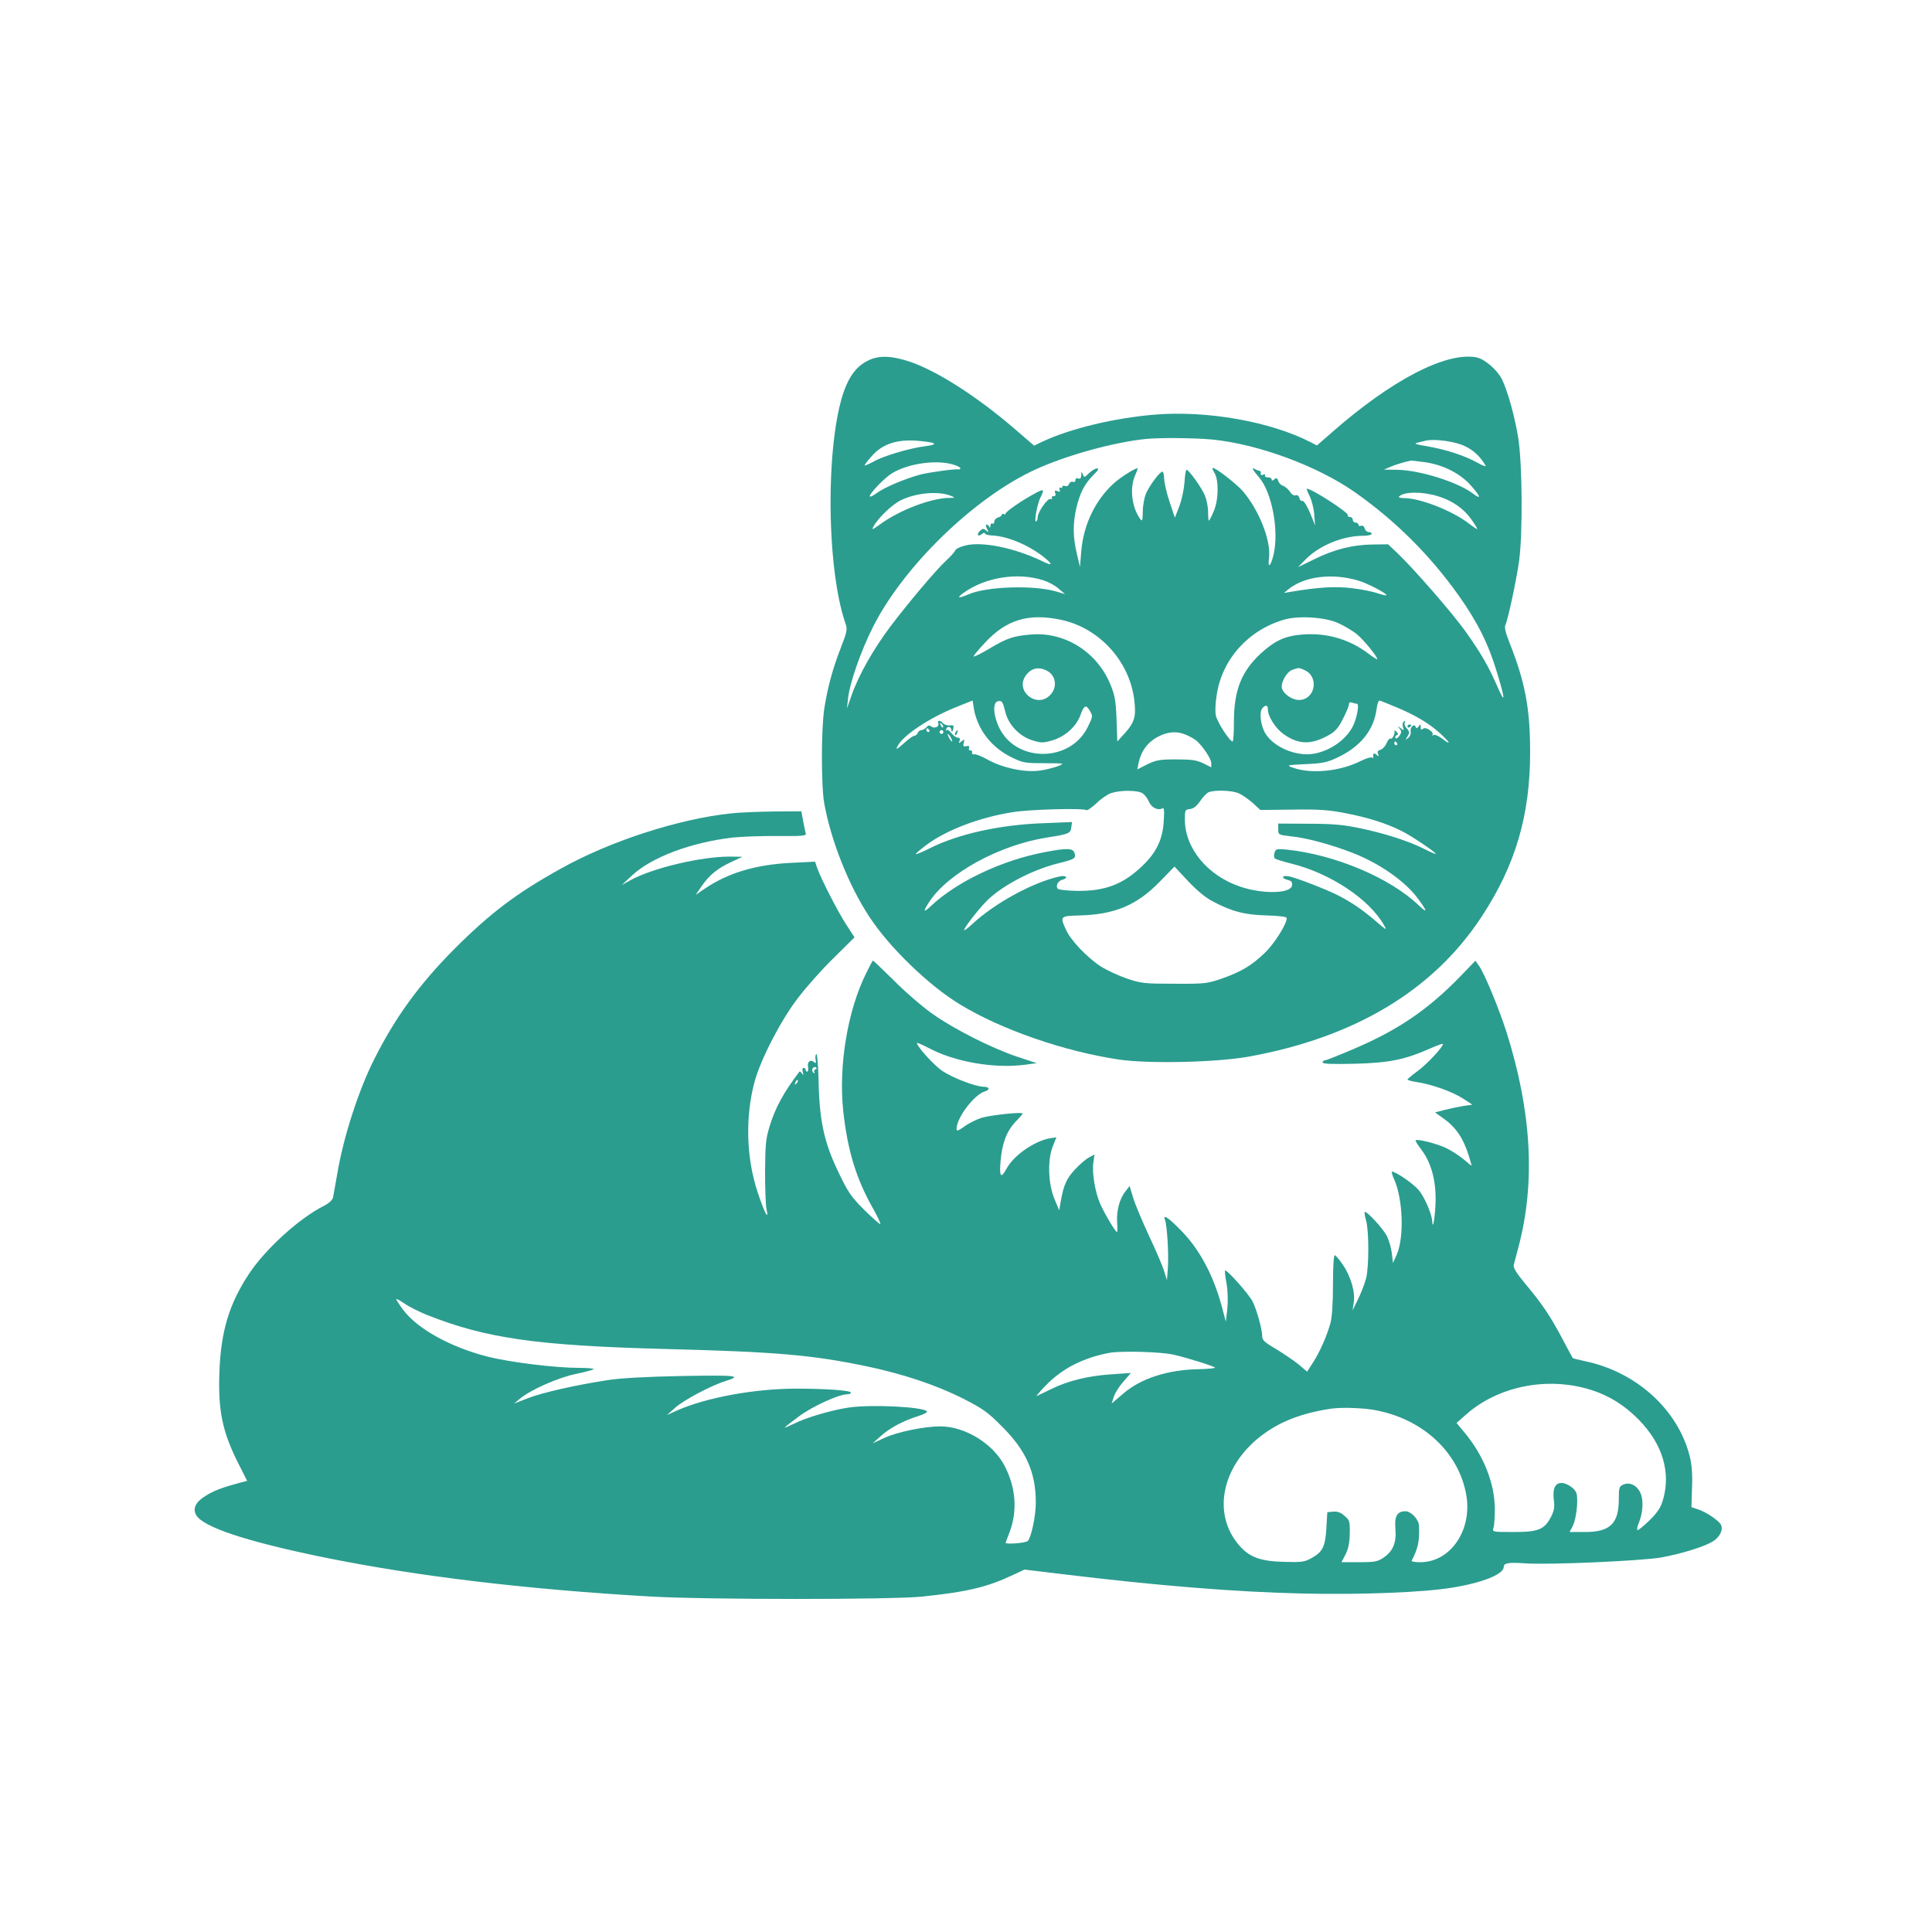
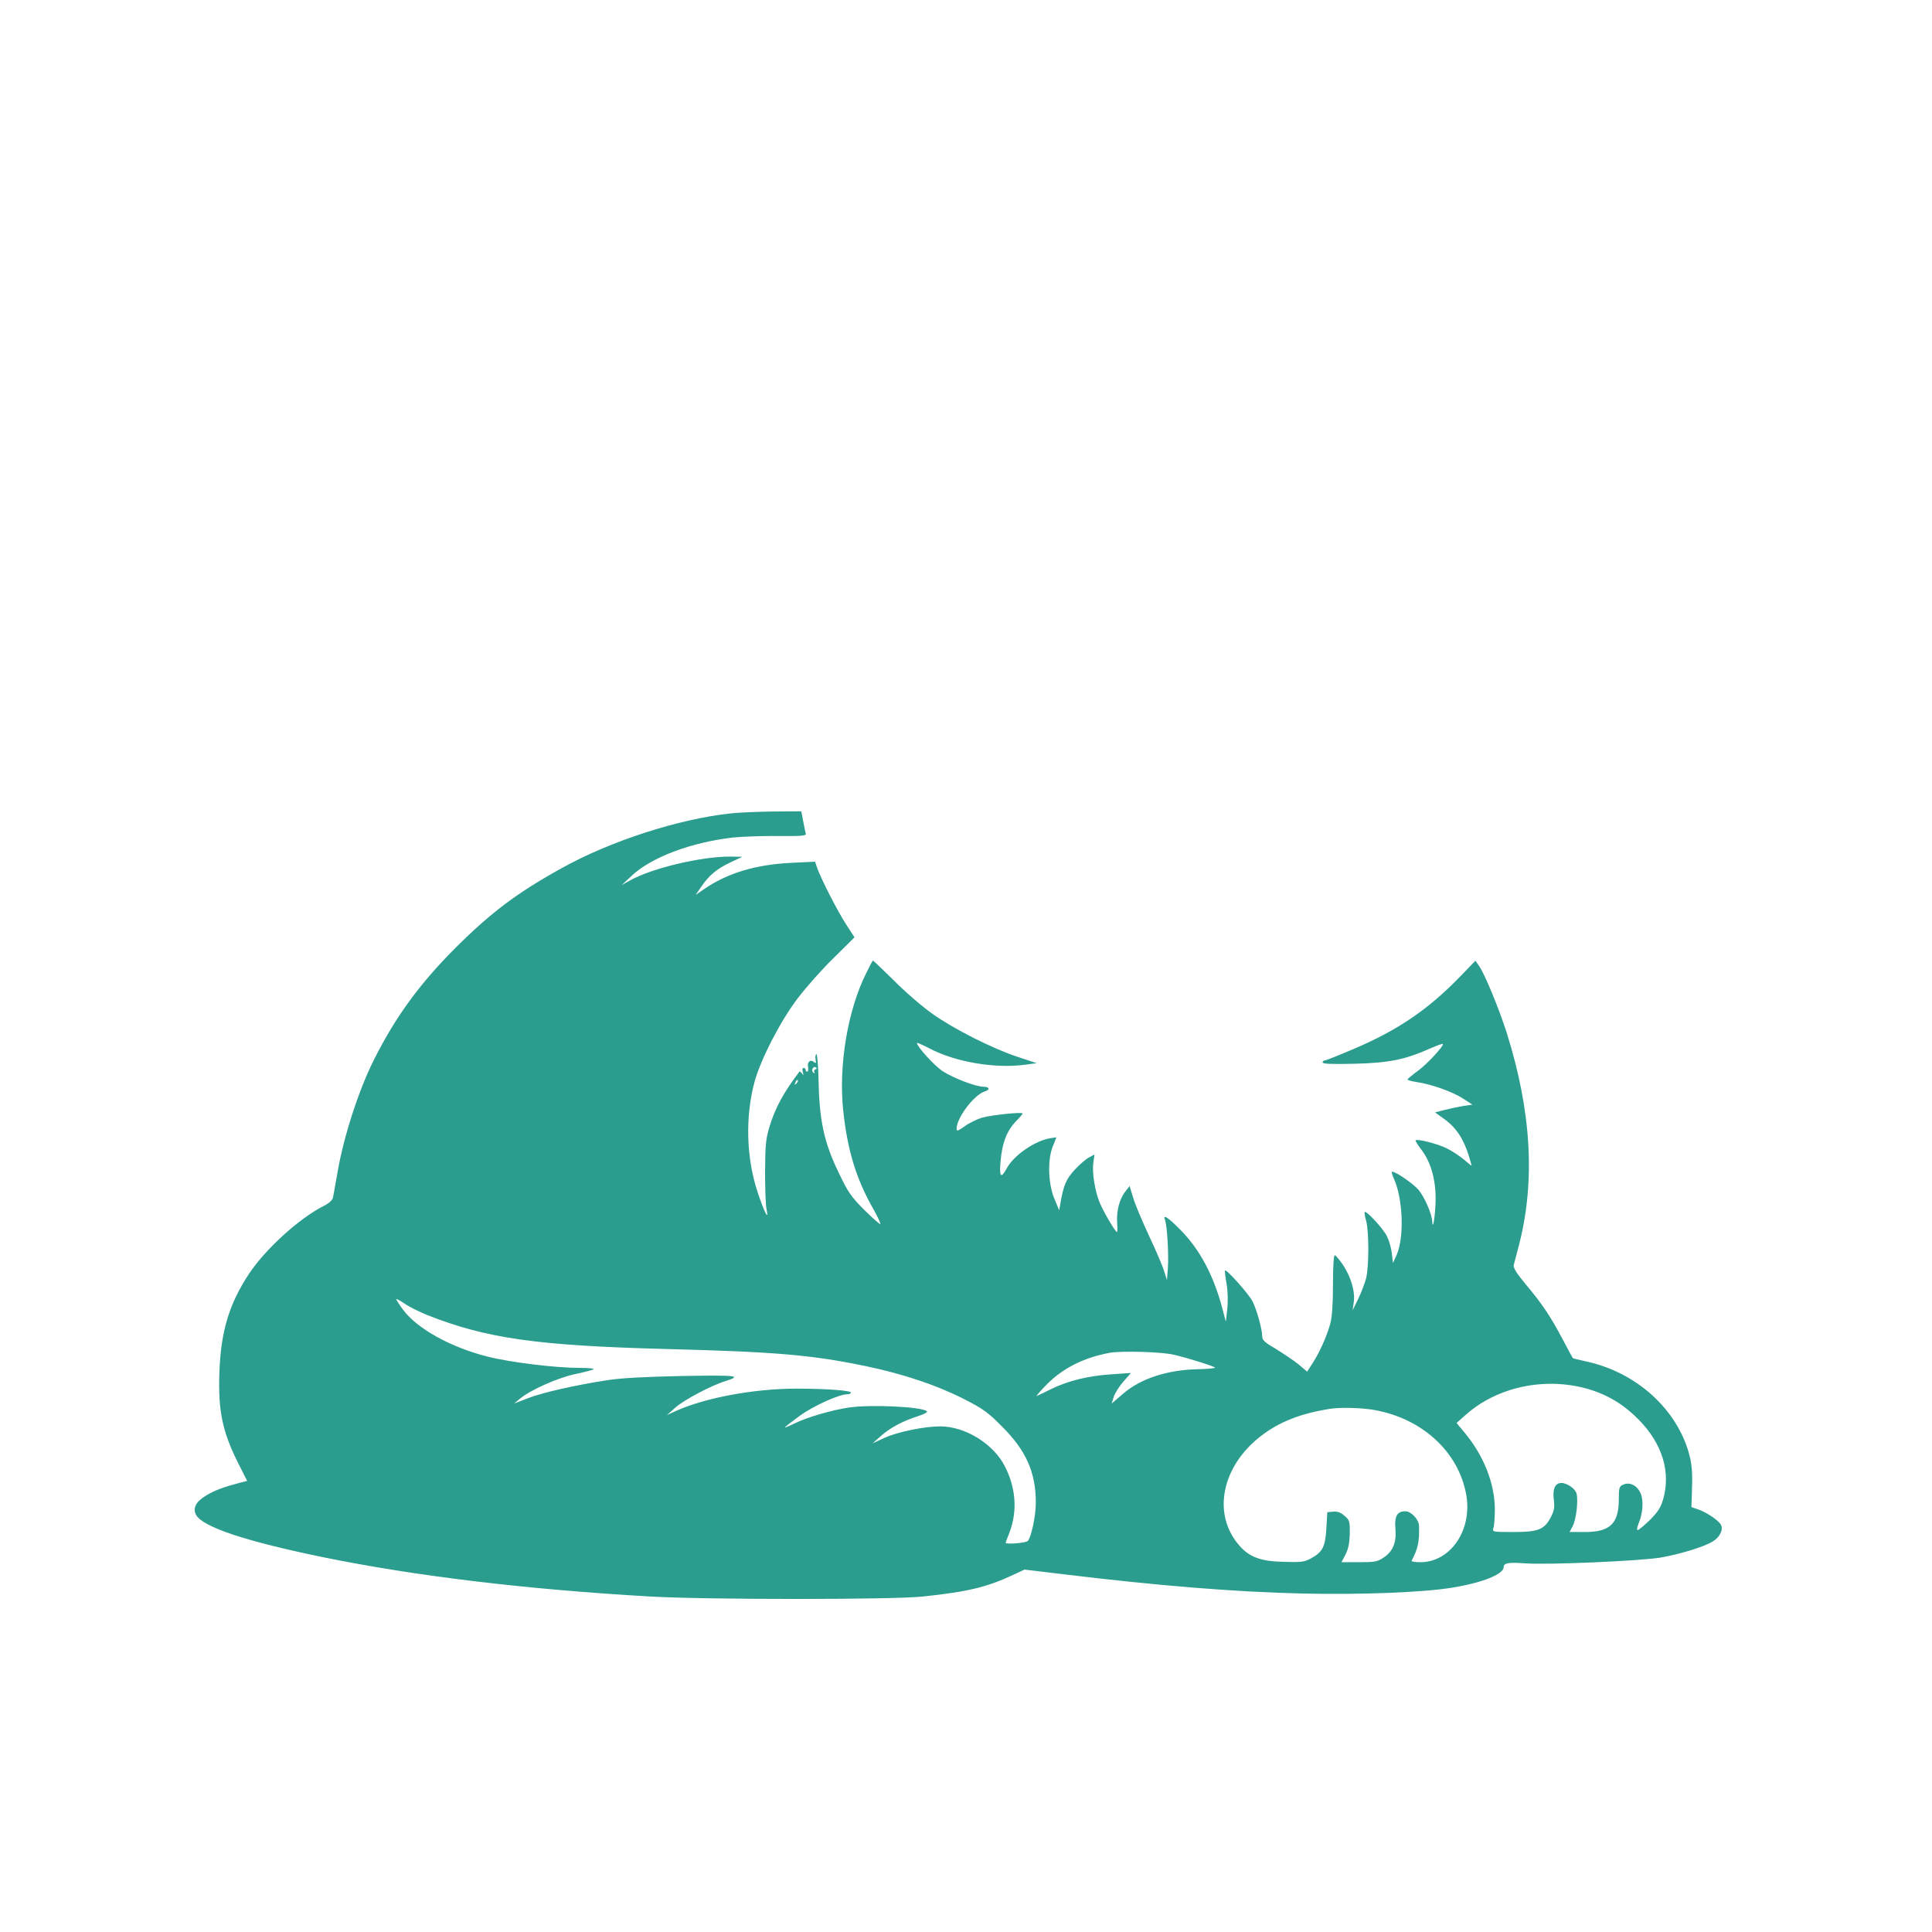
<svg xmlns="http://www.w3.org/2000/svg" version="1.0" width="1024pt" height="1024pt" viewBox="0 0 1024 1024" preserveAspectRatio="xMidYMid meet">
  <g transform="translate(0,1024) scale(0.1,-0.1)" fill="#2A9D8F" stroke="none">
-     <path d="M4605 8331 c-53 -25 -89 -64 -119 -132 -110 -249 -112 -957 -4 -1266 10 -28 7 -43 -25 -125 -43 -110 -71 -213 -88 -323 -17 -111 -17 -412 0 -505 36 -198 131 -437 240 -601 108 -164 314 -362 478 -462 221 -135 555 -250 844 -293 160 -23 513 -15 684 15 563 101 981 351 1237 741 180 273 258 538 258 873 0 233 -26 371 -111 585 -20 51 -26 78 -20 90 13 26 58 234 73 342 19 144 17 509 -5 649 -19 116 -56 249 -87 312 -26 50 -92 107 -135 115 -161 30 -451 -121 -767 -399 l-78 -68 -31 16 c-214 111 -555 171 -833 147 -212 -18 -444 -74 -589 -142 l-46 -22 -109 94 c-194 166 -401 299 -544 349 -97 33 -165 37 -223 10z m1824 -421 c244 -25 555 -141 751 -278 215 -151 399 -334 551 -548 100 -141 158 -257 203 -407 45 -148 46 -175 2 -75 -47 108 -88 178 -169 292 -70 98 -273 331 -362 416 l-48 45 -81 -1 c-105 -1 -203 -25 -310 -78 l-86 -42 38 39 c71 74 198 127 304 127 27 0 48 5 48 10 0 6 -7 10 -16 10 -9 0 -18 9 -21 19 -3 12 -11 17 -19 14 -8 -3 -14 0 -14 6 0 6 -7 11 -15 11 -8 0 -15 7 -15 15 0 8 -7 15 -16 15 -8 0 -13 4 -10 9 8 12 -191 141 -218 141 -2 0 5 -19 16 -41 11 -23 22 -67 24 -98 l4 -56 -14 36 c-24 61 -46 100 -55 94 -5 -2 -11 4 -14 15 -3 12 -11 18 -20 15 -8 -4 -21 4 -30 19 -9 13 -25 27 -36 31 -11 3 -23 15 -26 26 -5 16 -10 18 -21 8 -10 -8 -14 -8 -14 0 0 6 -9 11 -21 11 -11 0 -17 4 -14 10 3 6 -1 7 -10 4 -10 -4 -15 -2 -13 7 2 7 -1 13 -7 14 -5 0 -16 4 -22 8 -23 14 -14 -4 21 -44 67 -79 105 -278 77 -405 -15 -66 -33 -82 -25 -22 12 92 -54 257 -140 356 -33 38 -142 122 -157 122 -5 0 -2 -11 7 -25 25 -38 23 -148 -4 -207 -11 -27 -23 -48 -25 -48 -2 0 -4 21 -4 48 0 26 -8 65 -17 86 -17 41 -85 136 -97 136 -4 0 -9 -30 -11 -67 -3 -38 -15 -95 -28 -128 l-23 -59 -28 84 c-16 47 -28 102 -29 123 0 20 -4 37 -9 37 -14 0 -69 -74 -87 -116 -9 -21 -17 -64 -17 -95 -1 -50 -3 -55 -15 -38 -43 61 -55 159 -27 226 8 19 15 37 15 39 0 12 -88 -43 -128 -79 -98 -90 -159 -219 -171 -357 l-7 -85 -17 72 c-21 88 -21 158 -2 241 19 80 44 128 90 174 27 27 32 36 18 35 -10 -1 -29 -13 -42 -26 -24 -23 -25 -23 -32 -5 -7 17 -8 16 -8 -5 -1 -16 -5 -21 -16 -17 -9 3 -15 0 -15 -9 0 -8 -6 -12 -14 -9 -7 3 -16 -2 -20 -11 -3 -10 -12 -15 -21 -11 -8 3 -15 1 -15 -5 0 -6 -4 -7 -10 -4 -6 3 -7 -1 -4 -10 5 -11 2 -14 -12 -8 -13 5 -16 3 -11 -10 4 -11 1 -17 -9 -17 -8 0 -12 -4 -9 -10 3 -5 0 -7 -7 -5 -15 6 -68 -69 -68 -96 0 -10 -4 -20 -8 -23 -13 -8 5 90 22 126 23 46 20 49 -28 23 -66 -35 -156 -97 -156 -107 0 -5 -4 -6 -10 -3 -5 3 -10 2 -10 -3 0 -5 -9 -12 -20 -15 -11 -3 -20 -13 -20 -22 0 -9 -4 -13 -10 -10 -5 3 -10 -2 -11 -12 0 -10 -3 -13 -6 -5 -2 6 -9 12 -14 12 -5 0 -4 -10 2 -22 11 -21 11 -22 -4 -10 -14 12 -19 11 -33 -2 -20 -20 -11 -34 11 -16 8 7 15 8 15 3 0 -5 16 -10 35 -11 83 -3 195 -50 278 -115 51 -42 46 -49 -14 -19 -143 68 -313 103 -401 81 -27 -6 -52 -18 -55 -26 -3 -9 -26 -34 -51 -57 -50 -46 -196 -219 -290 -343 -92 -122 -170 -259 -208 -367 l-25 -71 6 55 c9 81 68 250 131 375 162 323 537 687 861 836 163 75 412 144 583 162 77 8 264 6 359 -3z m-1481 -19 c10 -6 -6 -11 -44 -16 -81 -10 -220 -51 -273 -81 -24 -13 -46 -23 -48 -21 -2 2 15 25 38 50 55 63 132 89 238 81 41 -3 81 -9 89 -13z m2817 -16 c46 -22 81 -55 109 -103 4 -7 -16 0 -46 17 -67 37 -166 69 -266 86 -56 9 -70 14 -52 18 14 3 34 8 45 11 48 12 159 -4 210 -29z m-211 -85 c96 -14 184 -59 240 -121 54 -60 60 -81 13 -45 -80 61 -287 126 -406 126 l-66 1 35 15 c28 12 82 28 110 33 3 0 36 -4 74 -9z m-2503 -12 c22 -6 39 -15 39 -20 0 -4 -3 -7 -7 -6 -17 4 -151 -14 -204 -27 -82 -22 -194 -69 -234 -100 -19 -14 -35 -21 -35 -15 0 16 78 97 117 121 84 52 235 74 324 47z m-11 -166 c24 -10 23 -11 -11 -11 -97 -2 -261 -65 -363 -139 -43 -31 -47 -33 -36 -12 23 43 98 116 144 138 80 40 200 51 266 24z m2581 -2 c77 -23 139 -67 179 -125 17 -24 30 -46 30 -49 0 -3 -21 11 -47 31 -88 67 -257 133 -342 133 -21 0 -31 4 -25 9 26 26 125 26 205 1z m-2090 -446 c25 -8 61 -27 80 -44 l34 -29 -47 14 c-120 35 -370 27 -467 -16 -53 -23 -63 -19 -22 10 115 82 287 109 422 65z m1664 0 c49 -13 161 -72 153 -79 -2 -2 -24 3 -48 11 -25 9 -87 21 -138 27 -87 10 -173 5 -322 -20 l-35 -6 27 22 c83 66 227 84 363 45z m-1572 -209 c200 -42 360 -214 388 -418 12 -94 4 -124 -50 -184 l-39 -43 -4 118 c-4 98 -9 128 -33 185 -70 171 -241 279 -420 264 -96 -8 -129 -20 -223 -76 -45 -27 -82 -45 -82 -40 0 4 28 38 62 74 113 121 230 156 401 120z m1471 -18 c32 -15 75 -40 96 -57 35 -28 110 -119 110 -134 0 -3 -20 9 -45 28 -100 77 -222 113 -351 103 -92 -7 -147 -32 -223 -102 -102 -95 -141 -195 -141 -362 0 -57 -3 -103 -7 -103 -16 1 -83 105 -89 139 -4 19 -2 68 5 109 29 189 168 343 358 398 78 22 217 13 287 -19z m-1545 -252 c49 -25 57 -90 16 -130 -70 -71 -186 22 -129 103 28 41 69 50 113 27z m1366 3 c79 -36 55 -158 -30 -158 -36 0 -80 30 -90 60 -9 29 23 87 53 99 36 13 37 13 67 -1z m-1725 -292 c34 -72 95 -132 168 -168 62 -31 73 -33 169 -33 57 0 103 -1 103 -3 0 -9 -74 -31 -125 -37 -80 -9 -190 15 -269 58 -33 19 -67 32 -74 29 -7 -2 -11 2 -10 10 2 7 -2 12 -9 11 -7 -2 -10 4 -7 12 4 10 0 13 -14 10 -16 -3 -19 1 -14 18 5 20 4 21 -11 8 -15 -12 -17 -12 -11 3 4 10 1 16 -9 16 -9 0 -24 11 -35 25 -11 14 -23 21 -25 15 -3 -6 -4 -5 -3 2 4 19 24 21 28 1 3 -16 5 -15 10 3 5 19 2 22 -18 19 -13 -1 -29 4 -35 11 -15 18 -33 18 -26 0 7 -18 -21 -30 -38 -16 -9 7 -16 6 -25 -5 -7 -8 -19 -15 -27 -15 -7 0 -16 -7 -19 -15 -4 -8 -11 -15 -18 -15 -6 0 -29 -16 -50 -35 -45 -40 -51 -42 -37 -17 30 56 167 147 306 203 l90 36 7 -44 c3 -24 16 -63 28 -87z m139 69 c16 -67 77 -130 146 -150 43 -13 55 -13 100 0 70 20 130 74 152 136 19 53 30 57 52 17 14 -23 12 -30 -15 -84 -92 -184 -374 -187 -466 -5 -33 65 -38 137 -10 144 23 5 26 0 41 -58z m2078 24 c99 -42 169 -84 227 -137 54 -50 60 -65 11 -28 -20 16 -41 24 -48 20 -6 -4 -9 -4 -5 1 12 13 -35 45 -49 33 -10 -8 -13 -6 -13 8 0 16 -2 17 -11 4 -8 -12 -12 -12 -16 -2 -8 20 -32 -5 -26 -27 2 -9 -3 -24 -13 -32 -16 -13 -16 -12 -4 8 12 19 12 24 -4 42 -10 11 -15 25 -10 32 4 8 3 10 -5 5 -7 -5 -9 -16 -5 -29 6 -20 5 -21 -12 -7 -17 14 -18 14 -6 -2 12 -14 11 -21 -1 -38 -8 -12 -18 -17 -21 -12 -3 6 0 12 6 15 10 4 10 7 0 18 -7 8 -12 10 -11 4 3 -16 -12 -45 -21 -40 -5 3 -14 -8 -21 -24 -7 -17 -22 -32 -32 -35 -14 -3 -18 -10 -13 -22 5 -14 4 -15 -9 -4 -14 12 -19 7 -16 -13 1 -5 -3 -6 -8 -2 -6 3 -32 -5 -58 -18 -111 -56 -265 -71 -363 -35 -33 12 -30 13 70 18 91 4 114 9 171 36 120 57 191 145 205 256 5 34 11 48 20 44 7 -3 48 -19 91 -37z m-215 21 c14 0 0 -77 -22 -120 -36 -71 -120 -130 -207 -145 -90 -15 -204 31 -252 101 -28 40 -39 117 -21 139 17 21 30 19 30 -5 0 -37 40 -100 82 -130 80 -58 150 -59 245 -4 31 18 49 39 72 86 17 33 31 68 31 76 0 9 6 12 16 8 9 -3 20 -6 26 -6z m-2194 -125 c-3 -3 -9 2 -12 12 -6 14 -5 15 5 6 7 -7 10 -15 7 -18z m-73 -15 c3 -5 1 -10 -4 -10 -6 0 -11 5 -11 10 0 6 2 10 4 10 3 0 8 -4 11 -10z m75 -10 c0 -5 -4 -10 -10 -10 -5 0 -10 5 -10 10 0 6 5 10 10 10 6 0 10 -4 10 -10z m1287 -15 c21 -9 46 -23 57 -33 34 -31 76 -95 76 -117 l0 -22 -42 21 c-35 17 -61 21 -143 21 -88 0 -106 -3 -154 -26 l-53 -27 6 30 c15 76 58 127 130 155 43 16 81 16 123 -2z m-1247 -15 c6 -11 8 -20 6 -20 -3 0 -10 9 -16 20 -6 11 -8 20 -6 20 3 0 10 -9 16 -20z m2365 -30 c3 -5 1 -10 -4 -10 -6 0 -11 5 -11 10 0 6 2 10 4 10 3 0 8 -4 11 -10z m-1349 -265 c12 -8 27 -28 34 -45 13 -31 49 -48 71 -34 9 5 11 -12 7 -69 -6 -98 -39 -166 -116 -239 -100 -95 -194 -131 -341 -130 -52 1 -99 6 -104 11 -14 14 0 42 23 48 34 9 23 25 -12 18 -141 -30 -346 -142 -465 -253 -24 -22 -43 -36 -43 -32 0 15 88 126 131 166 88 80 239 157 375 190 80 20 88 25 79 53 -8 26 -40 27 -155 5 -229 -43 -468 -156 -607 -287 -39 -37 -42 -30 -9 21 98 153 374 304 626 343 115 18 125 22 128 54 l4 28 -149 -6 c-233 -8 -454 -57 -607 -134 -37 -19 -70 -32 -72 -30 -2 2 22 23 54 47 106 80 282 147 457 175 89 15 375 23 393 11 5 -3 29 14 54 37 24 24 60 48 79 54 51 16 141 15 165 -2z m508 1 c19 -8 52 -31 75 -51 l41 -38 173 2 c138 2 193 -2 278 -19 120 -23 218 -54 299 -95 54 -27 180 -112 180 -121 0 -2 -27 9 -60 26 -83 42 -214 84 -345 111 -86 18 -145 23 -270 23 l-160 1 0 -30 c0 -30 1 -30 70 -38 80 -8 210 -43 323 -87 140 -54 274 -147 343 -237 55 -73 58 -89 8 -41 -153 146 -443 268 -699 295 -54 5 -58 4 -65 -17 -4 -12 -3 -26 2 -30 4 -4 45 -17 90 -28 204 -51 409 -187 487 -323 19 -32 17 -32 -40 17 -72 62 -131 102 -203 139 -66 33 -214 90 -258 100 -39 8 -45 -10 -7 -19 19 -5 25 -12 22 -29 -6 -44 -156 -47 -276 -6 -173 59 -292 204 -292 355 0 50 1 53 27 56 19 2 36 16 54 42 15 22 35 43 45 47 32 13 123 10 158 -5z m-137 -573 c101 -54 170 -72 287 -75 68 -2 106 -7 106 -14 0 -32 -66 -137 -118 -186 -70 -67 -123 -98 -227 -135 -76 -26 -89 -28 -250 -27 -158 0 -176 2 -251 27 -44 15 -107 44 -140 65 -73 48 -159 138 -184 194 -33 72 -32 73 73 76 185 5 302 54 422 177 l80 82 72 -77 c45 -48 93 -88 130 -107z" />
-     <path d="M5065 6359 c-4 -6 -5 -12 -2 -15 2 -3 7 2 10 11 7 17 1 20 -8 4z" />
-     <path d="M7460 6389 c0 -5 5 -7 10 -4 6 3 10 8 10 11 0 2 -4 4 -10 4 -5 0 -10 -5 -10 -11z" />
    <path d="M3875 5929 c-276 -29 -639 -146 -899 -291 -237 -131 -376 -236 -567 -427 -185 -186 -313 -361 -425 -584 -81 -159 -162 -409 -194 -595 -11 -64 -23 -127 -25 -139 -3 -14 -22 -31 -48 -44 -131 -66 -309 -228 -397 -360 -105 -159 -149 -304 -157 -518 -8 -207 15 -320 103 -493 l44 -87 -43 -11 c-86 -23 -135 -41 -180 -70 -50 -31 -66 -65 -48 -99 35 -64 262 -140 676 -225 491 -100 1073 -170 1735 -208 303 -17 1279 -17 1440 0 238 25 342 50 478 114 l62 29 208 -25 c494 -60 909 -94 1267 -102 312 -7 638 6 791 31 161 26 274 71 274 110 0 21 26 25 113 19 124 -9 618 13 721 31 106 19 229 57 274 85 38 23 57 63 43 89 -13 23 -76 66 -121 81 l-35 12 3 103 c3 71 -1 122 -12 166 -62 247 -282 447 -553 504 -36 8 -66 15 -67 17 -2 2 -26 48 -55 102 -63 119 -107 185 -196 291 -47 56 -65 86 -62 100 3 11 14 54 25 95 91 342 70 718 -63 1139 -41 127 -117 312 -146 352 l-19 27 -82 -85 c-170 -175 -329 -283 -564 -383 -77 -33 -145 -60 -151 -60 -7 0 -13 -5 -13 -11 0 -8 50 -10 173 -7 184 5 265 22 402 83 32 14 60 24 62 22 8 -9 -81 -105 -131 -142 -30 -22 -55 -43 -56 -46 0 -4 21 -10 48 -14 78 -11 189 -51 244 -86 l52 -34 -49 -7 c-28 -5 -72 -14 -99 -21 l-50 -13 46 -33 c66 -47 105 -106 134 -200 7 -25 14 -47 14 -49 0 -2 -19 13 -42 33 -23 19 -65 47 -93 60 -47 23 -153 50 -162 41 -3 -2 12 -25 31 -50 50 -66 76 -158 75 -265 -1 -80 -15 -172 -18 -114 -2 39 -40 127 -72 166 -27 32 -120 97 -141 97 -4 0 1 -19 12 -42 46 -106 53 -306 13 -398 l-20 -44 -6 51 c-3 28 -15 69 -26 91 -20 40 -109 137 -118 128 -2 -2 1 -24 8 -47 15 -56 15 -239 0 -303 -7 -27 -26 -77 -42 -110 l-30 -61 6 42 c9 55 -15 136 -57 199 -18 26 -37 49 -43 51 -6 2 -10 -54 -10 -155 0 -105 -5 -174 -14 -207 -19 -68 -56 -151 -92 -207 l-31 -48 -46 39 c-26 21 -80 57 -119 81 -60 35 -73 47 -73 67 0 37 -29 141 -51 185 -19 38 -138 172 -146 164 -2 -2 1 -34 8 -70 7 -41 8 -93 4 -134 l-8 -67 -21 80 c-47 172 -120 307 -222 409 -64 65 -93 83 -79 49 11 -28 20 -182 15 -253 l-5 -65 -14 45 c-7 25 -43 110 -81 190 -37 80 -76 172 -85 205 l-18 59 -22 -29 c-31 -38 -48 -102 -44 -164 2 -28 2 -51 -1 -51 -8 0 -66 98 -89 150 -27 62 -44 165 -36 218 l6 43 -28 -15 c-16 -8 -50 -37 -75 -64 -46 -49 -61 -83 -77 -176 l-7 -41 -23 55 c-35 79 -40 205 -13 279 l21 53 -33 -5 c-81 -13 -194 -91 -231 -161 -30 -55 -39 -44 -32 37 8 97 32 160 78 210 22 22 39 42 39 45 0 10 -166 -8 -216 -22 -28 -9 -69 -29 -92 -46 -35 -25 -42 -27 -42 -13 0 58 92 180 149 198 30 9 26 25 -6 25 -44 1 -161 46 -219 84 -44 30 -134 129 -134 148 0 3 28 -9 63 -27 138 -74 350 -110 512 -88 l60 8 -100 33 c-136 45 -340 148 -455 230 -52 37 -144 116 -203 176 -60 59 -110 107 -111 105 -2 -2 -18 -32 -35 -67 -98 -196 -147 -488 -122 -727 23 -214 69 -364 162 -527 22 -39 37 -73 35 -76 -3 -2 -41 32 -85 75 -69 69 -87 95 -134 194 -81 166 -105 281 -109 511 -2 69 -7 124 -11 121 -5 -3 -7 -16 -4 -29 3 -19 2 -22 -9 -13 -19 16 -37 1 -31 -27 2 -13 0 -24 -4 -24 -5 0 -9 5 -9 10 0 6 -5 10 -11 10 -6 0 -8 -9 -4 -22 5 -18 4 -19 -4 -8 -5 8 -12 12 -14 10 -83 -109 -128 -191 -158 -290 -20 -65 -23 -96 -24 -240 0 -91 3 -181 8 -200 14 -66 -12 -16 -47 90 -61 182 -67 402 -16 589 33 118 137 321 229 441 44 58 129 154 190 213 l110 109 -44 68 c-45 69 -133 241 -154 300 l-11 33 -123 -6 c-192 -9 -341 -54 -466 -140 l-44 -30 31 45 c41 60 84 95 157 129 l60 28 -64 1 c-153 1 -414 -61 -531 -126 l-45 -25 55 51 c104 97 312 175 534 201 50 5 159 9 241 8 122 -1 149 1 146 12 -2 8 -9 38 -14 67 l-10 52 -146 -1 c-80 -1 -182 -5 -226 -10z m447 -1357 c-7 -2 -9 -9 -6 -14 4 -7 2 -8 -4 -4 -6 4 -9 13 -6 21 4 8 11 12 17 8 8 -5 7 -8 -1 -11z m-101 -75 c-10 -9 -11 -8 -5 6 3 10 9 15 12 12 3 -3 0 -11 -7 -18z m-1959 -1226 c315 -125 583 -163 1268 -181 582 -15 771 -31 1060 -91 196 -41 370 -99 515 -172 104 -53 131 -72 205 -147 128 -127 180 -243 180 -404 0 -69 -23 -180 -42 -203 -8 -11 -118 -20 -118 -10 0 1 9 26 21 56 42 112 34 234 -25 349 -60 119 -210 212 -343 212 -83 0 -224 -29 -293 -60 l-65 -30 45 40 c49 43 114 78 198 105 30 9 50 21 45 25 -25 24 -294 37 -413 20 -90 -13 -227 -53 -292 -86 -27 -13 -48 -22 -48 -20 0 3 34 29 76 60 72 53 210 116 254 116 11 0 20 4 20 9 0 11 -128 21 -289 21 -221 0 -476 -47 -631 -115 l-55 -25 45 40 c45 40 190 117 265 140 92 29 60 32 -230 27 -194 -4 -325 -11 -395 -22 -174 -27 -341 -65 -420 -95 l-75 -29 30 25 c55 47 207 114 298 132 47 10 89 21 93 25 4 4 -29 7 -74 7 -128 0 -366 29 -489 60 -196 50 -373 148 -448 250 -19 26 -35 51 -35 54 0 4 20 -7 44 -23 24 -17 77 -43 118 -60z m3958 -211 c75 -17 220 -63 220 -69 0 -3 -40 -7 -88 -8 -161 -3 -303 -48 -397 -128 l-63 -54 11 35 c6 20 29 56 51 81 l40 46 -102 -7 c-124 -8 -230 -34 -320 -78 -37 -18 -71 -35 -77 -37 -5 -2 15 22 45 53 89 93 202 150 342 176 62 11 274 5 338 -10z m2190 -180 c107 -30 194 -82 275 -164 127 -129 172 -280 129 -426 -12 -41 -29 -66 -70 -107 -30 -29 -59 -53 -64 -53 -5 0 -3 15 4 33 24 57 28 122 12 161 -18 43 -58 63 -93 47 -21 -9 -23 -18 -23 -77 0 -129 -46 -174 -179 -174 l-82 0 17 32 c18 35 30 133 20 172 -6 25 -50 56 -80 56 -33 0 -47 -30 -41 -85 6 -42 3 -60 -14 -94 -35 -68 -67 -81 -199 -81 -113 0 -113 0 -106 23 4 12 7 58 7 102 -2 137 -60 282 -163 405 l-40 48 52 46 c165 145 414 198 638 136z m-1146 -110 c265 -39 468 -221 508 -456 31 -186 -85 -354 -244 -354 -27 0 -48 3 -46 8 34 65 42 102 39 185 -1 34 -42 77 -72 77 -44 0 -59 -26 -53 -94 6 -73 -13 -119 -65 -153 -29 -20 -47 -23 -127 -23 l-94 0 21 40 c15 29 22 61 23 111 1 66 -1 72 -28 95 -20 18 -38 24 -60 22 l-31 -3 -5 -85 c-6 -98 -19 -125 -80 -159 -37 -20 -51 -22 -148 -19 -121 3 -180 25 -233 86 -145 165 -96 418 113 580 98 76 213 121 368 145 49 8 146 6 214 -3z" />
  </g>
</svg>